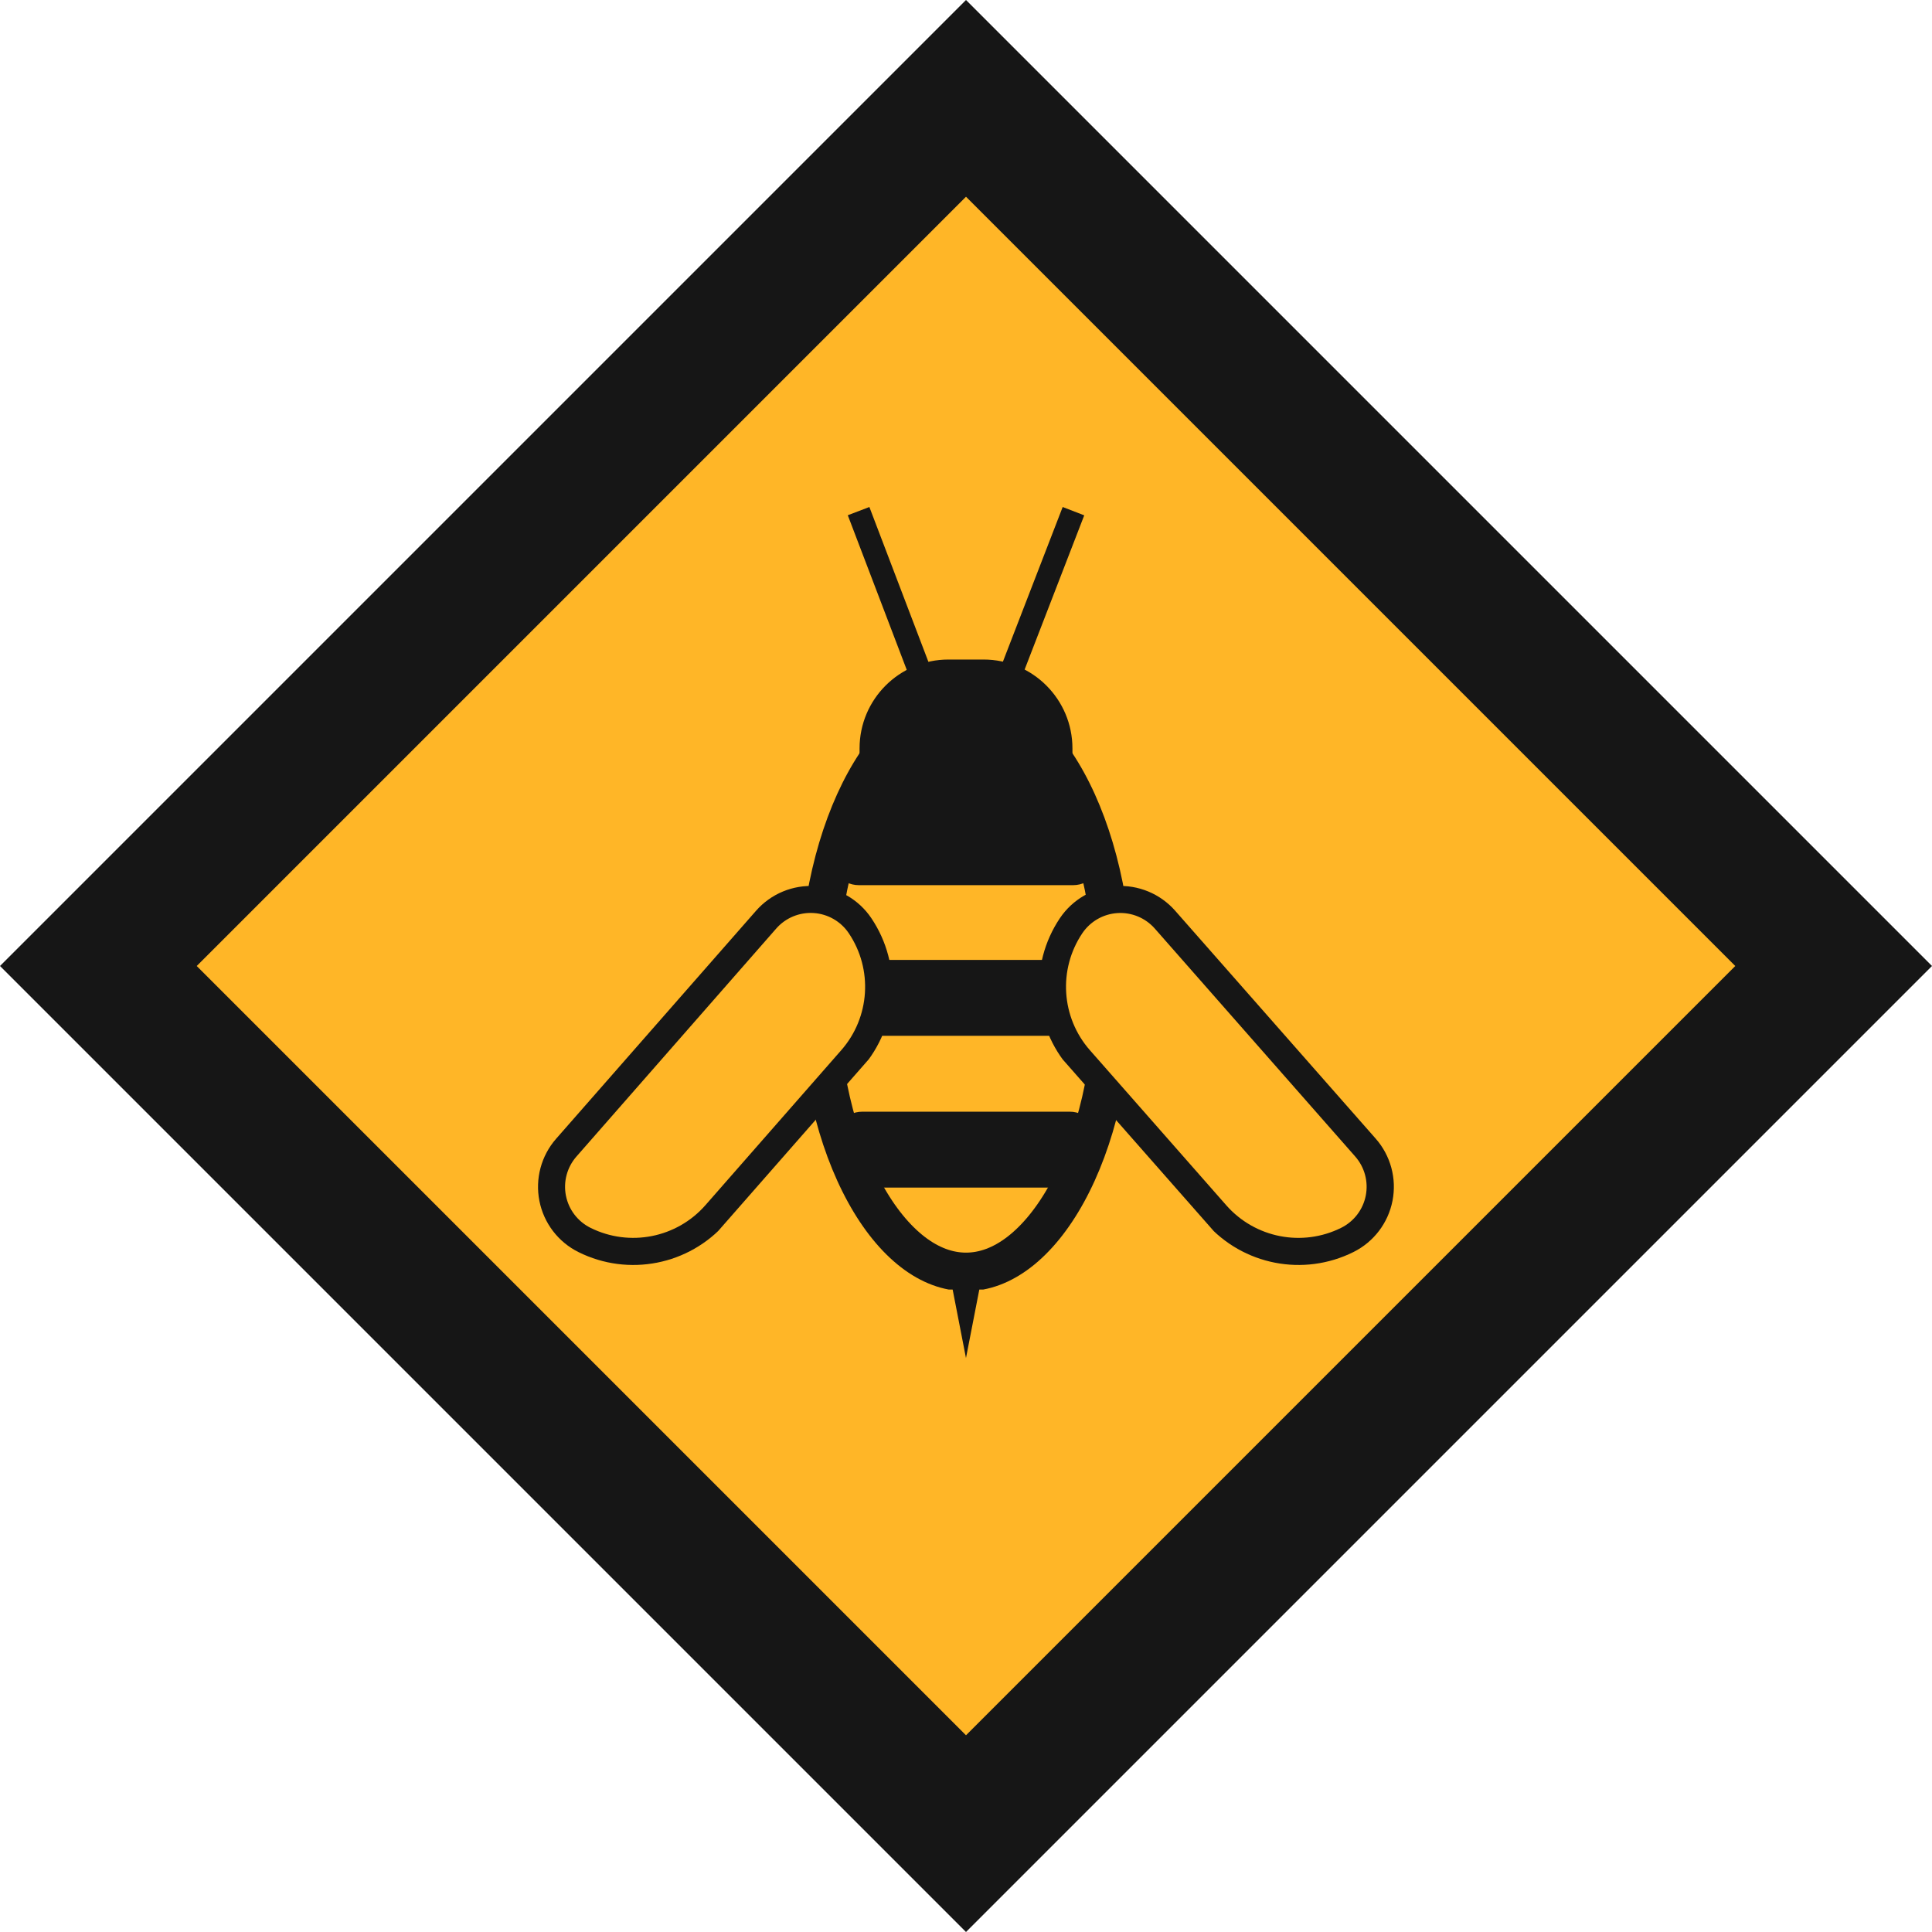
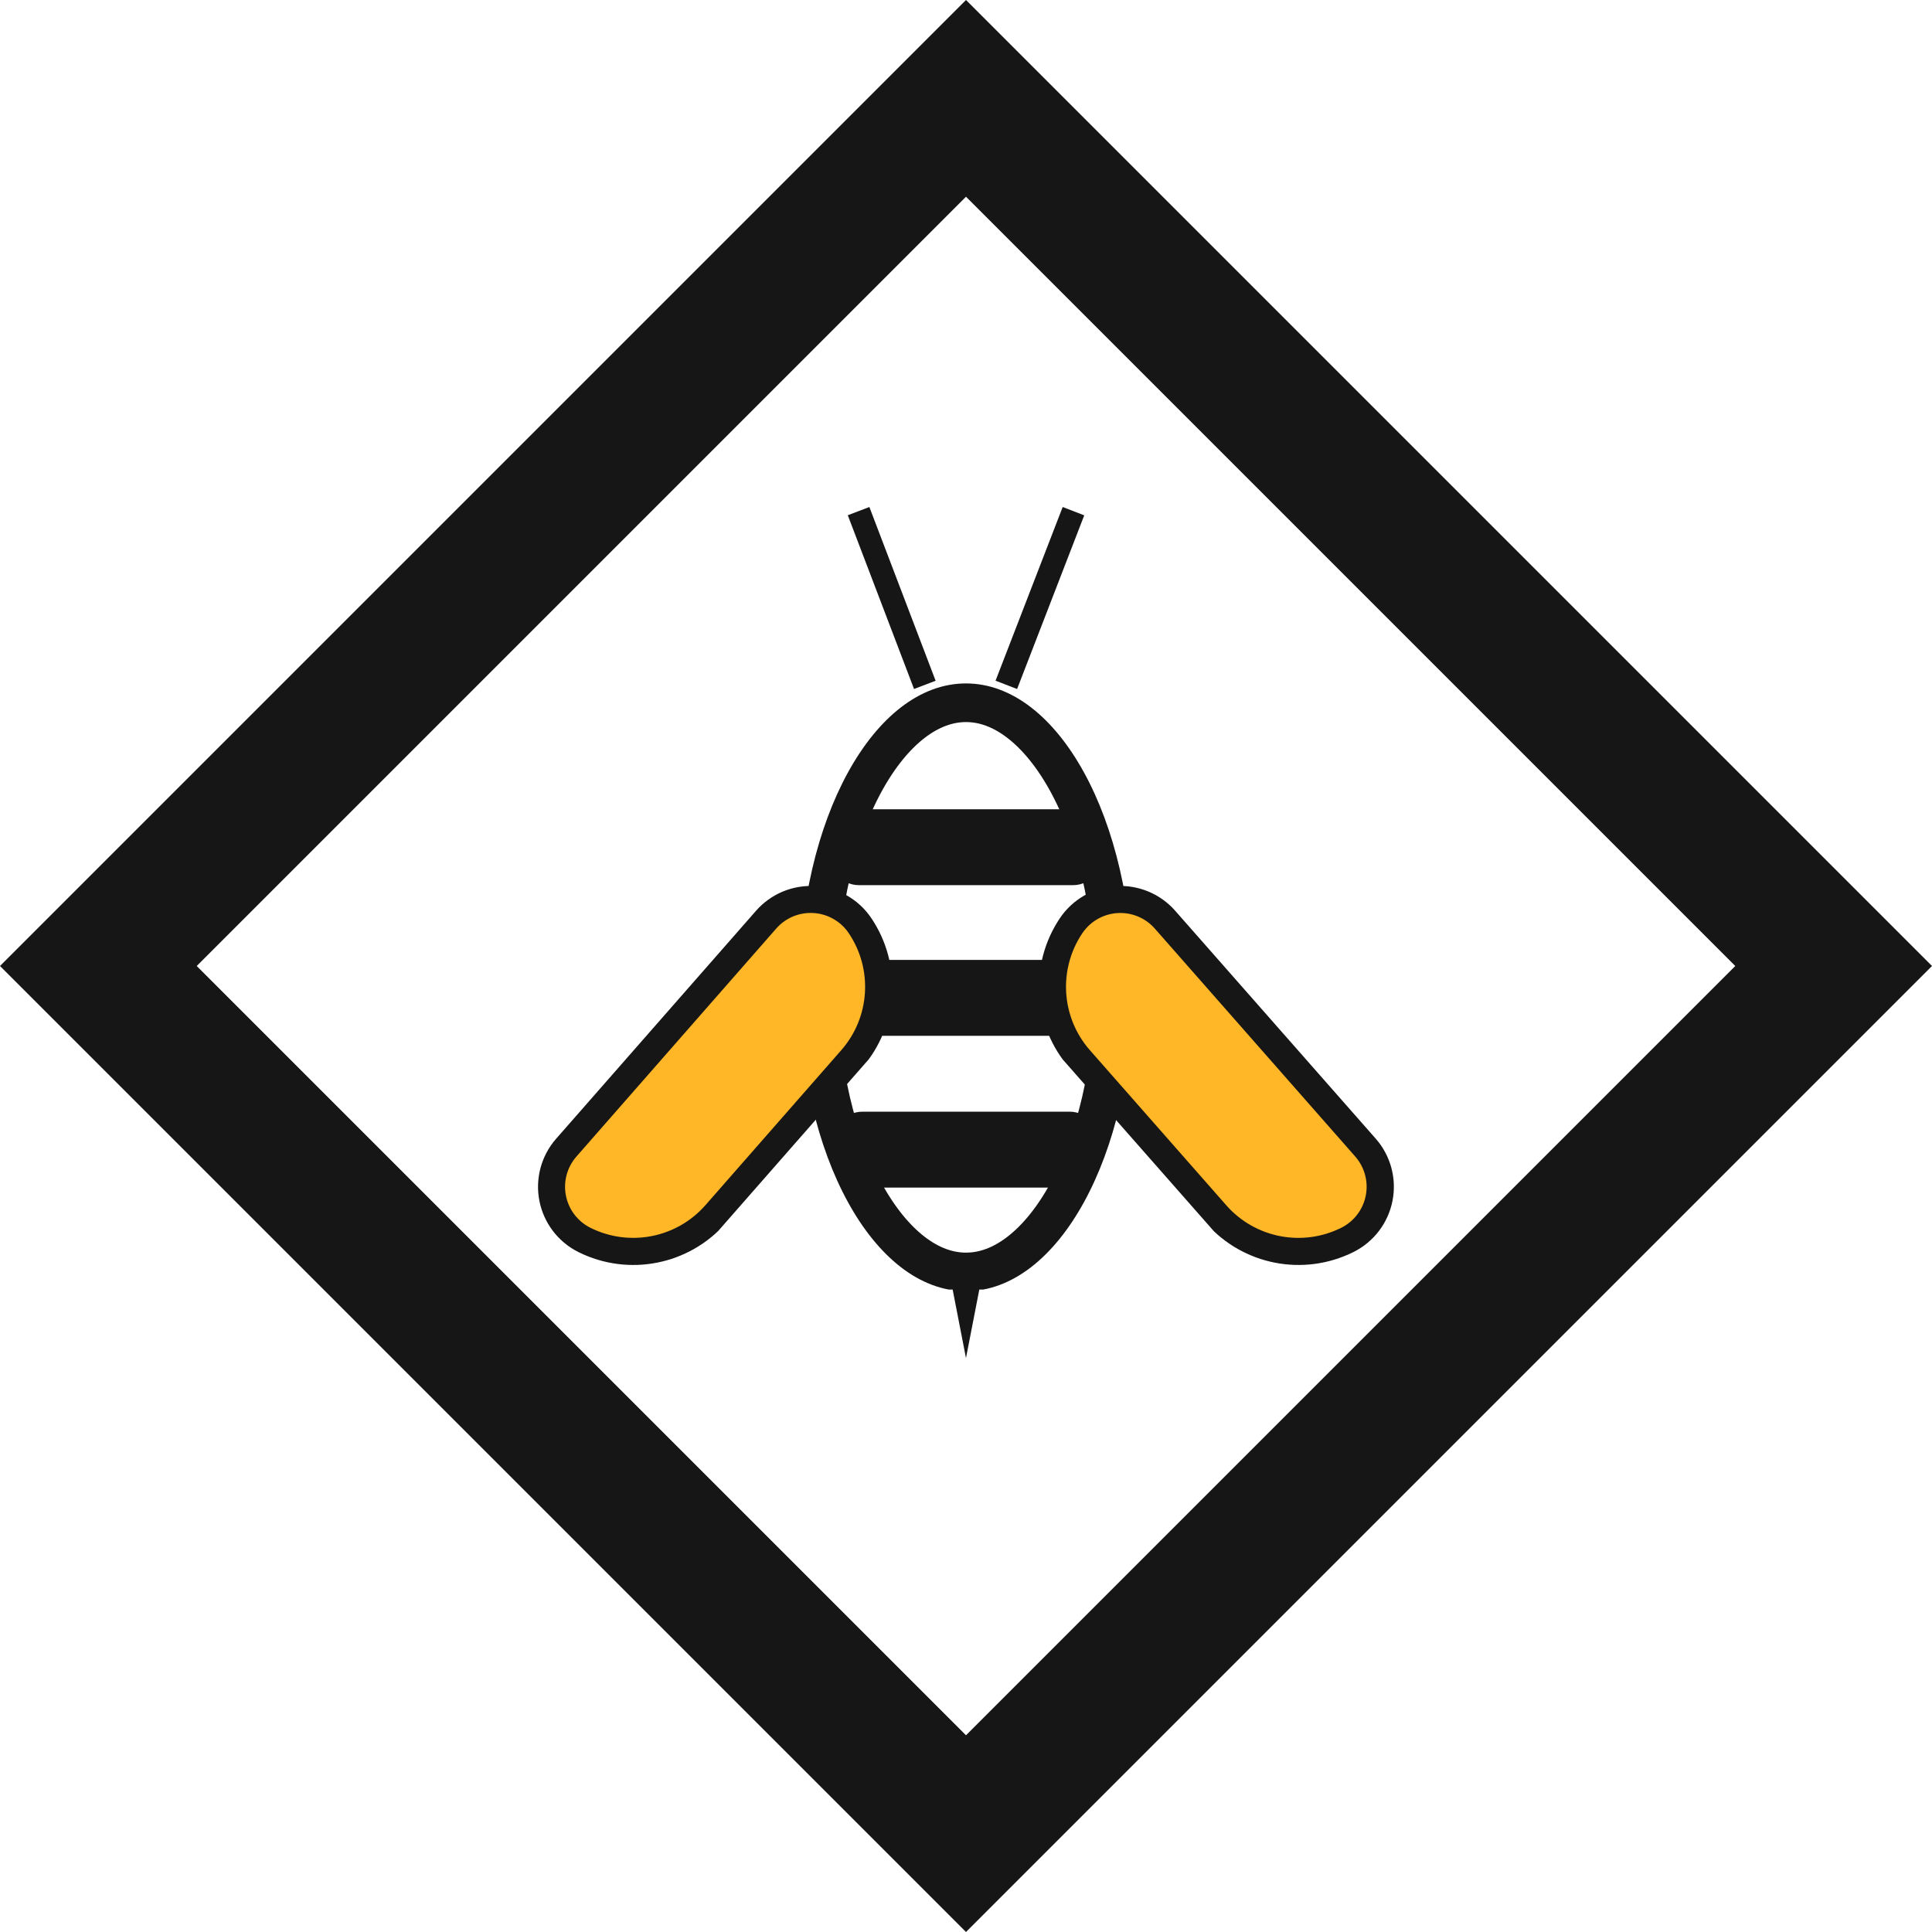
<svg xmlns="http://www.w3.org/2000/svg" width="500" zoomAndPan="magnify" viewBox="0 0 375 375" height="500" preserveAspectRatio="xMidYMid meet" version="1.0">
  <defs>
    <clipPath id="a4267c3257">
      <path d="M 5.641 5.641 L 369.359 5.641 L 369.359 369.359 L 5.641 369.359 Z M 5.641 5.641 " clip-rule="nonzero" />
    </clipPath>
    <clipPath id="ecb4a903c6">
      <path d="M 187.5 5.641 L 369.359 187.5 L 187.5 369.359 L 5.641 187.5 Z M 187.5 5.641 " clip-rule="nonzero" />
    </clipPath>
    <clipPath id="a9ad90ae3b">
      <path d="M 187.5 0 L 375 187.5 L 187.5 375 L 0 187.5 Z M 187.5 0 " clip-rule="nonzero" />
    </clipPath>
    <clipPath id="cd89a25b78">
      <path d="M 155.105 132.652 L 219.574 132.652 L 219.574 250.305 L 155.105 250.305 Z M 155.105 132.652 " clip-rule="nonzero" />
    </clipPath>
    <clipPath id="2dcceed2b5">
      <path d="M 187.496 132.652 C 169.605 132.652 155.105 159.059 155.105 191.633 C 155.105 224.207 169.605 250.613 187.496 250.613 C 205.387 250.613 219.887 224.207 219.887 191.633 C 219.887 159.059 205.387 132.652 187.496 132.652 Z M 187.496 132.652 " clip-rule="nonzero" />
    </clipPath>
    <clipPath id="167752f167">
      <path d="M 153.211 186.316 L 218 186.316 L 218 201.047 L 153.211 201.047 Z M 153.211 186.316 " clip-rule="nonzero" />
    </clipPath>
    <clipPath id="48a41c1206">
      <path d="M 209.398 186.316 C 214.148 186.316 218 189.613 218 193.68 C 218 197.75 214.148 201.047 209.398 201.047 L 161.812 201.047 C 157.062 201.047 153.211 197.75 153.211 193.68 C 153.211 189.613 157.062 186.316 161.812 186.316 Z M 209.398 186.316 " clip-rule="nonzero" />
    </clipPath>
    <clipPath id="2db6289657">
      <path d="M 106 174 L 171 174 L 171 244 L 106 244 Z M 106 174 " clip-rule="nonzero" />
    </clipPath>
    <clipPath id="bdba7c9814">
      <path d="M 101.52 230.242 L 155 169.254 L 179.863 191.055 L 126.379 252.043 Z M 101.52 230.242 " clip-rule="nonzero" />
    </clipPath>
    <clipPath id="5bc29b6e44">
      <path d="M 140.879 235.512 L 165.406 207.539 C 172.051 199.961 172.766 188.855 167.141 180.484 C 164.859 177.098 161.137 174.957 157.059 174.695 C 152.98 174.434 149.012 176.082 146.32 179.152 L 110.242 220.297 C 107.547 223.367 106.434 227.516 107.223 231.523 C 108.016 235.531 110.625 238.945 114.281 240.762 C 123.312 245.246 134.23 243.09 140.879 235.512 Z M 140.879 235.512 " clip-rule="nonzero" />
    </clipPath>
    <clipPath id="d1c09e2a0d">
      <path d="M 104 171 L 174 171 L 174 246 L 104 246 Z M 104 171 " clip-rule="nonzero" />
    </clipPath>
    <clipPath id="507f436113">
      <path d="M 95.816 234.859 L 159.043 162.758 L 185.703 186.133 L 122.477 258.234 Z M 95.816 234.859 " clip-rule="nonzero" />
    </clipPath>
    <clipPath id="761ec3d83b">
      <path d="M 98.535 231.758 L 156.383 165.789 L 183.391 189.473 L 125.543 255.441 Z M 98.535 231.758 " clip-rule="nonzero" />
    </clipPath>
    <clipPath id="5eee2129c5">
      <path d="M 140.891 237.387 L 167.266 207.312 C 174.414 199.16 175.18 187.219 169.129 178.219 C 166.68 174.574 162.672 172.273 158.289 171.992 C 153.902 171.711 149.637 173.48 146.742 176.785 L 107.945 221.027 C 105.047 224.332 103.848 228.793 104.699 233.102 C 105.551 237.414 108.355 241.082 112.293 243.035 C 122.004 247.859 133.742 245.539 140.891 237.387 Z M 140.891 237.387 " clip-rule="nonzero" />
    </clipPath>
    <clipPath id="a4e895d28f">
      <path d="M 203 174 L 269 174 L 269 244 L 203 244 Z M 203 174 " clip-rule="nonzero" />
    </clipPath>
    <clipPath id="3f0b466e91">
      <path d="M 219.715 169.012 L 273.645 230.293 L 248.703 252.242 L 194.773 190.957 Z M 219.715 169.012 " clip-rule="nonzero" />
    </clipPath>
    <clipPath id="7a2a88243c">
      <path d="M 209.367 207.547 L 234.113 235.664 C 240.805 243.27 251.781 245.418 260.844 240.898 C 264.52 239.066 267.133 235.633 267.922 231.602 C 268.711 227.574 267.582 223.406 264.871 220.324 L 228.496 178.988 C 225.785 175.906 221.797 174.258 217.699 174.527 C 213.602 174.797 209.863 176.953 207.578 180.367 C 201.941 188.781 202.676 199.941 209.367 207.547 Z M 209.367 207.547 " clip-rule="nonzero" />
    </clipPath>
    <clipPath id="5e6c6d67b6">
      <path d="M 201 171 L 271 171 L 271 246 L 201 246 Z M 201 171 " clip-rule="nonzero" />
    </clipPath>
    <clipPath id="3e88a467d1">
      <path d="M 215.945 162.957 L 279.297 234.949 L 252.676 258.371 L 189.328 186.383 Z M 215.945 162.957 " clip-rule="nonzero" />
    </clipPath>
    <clipPath id="b83bbf3d90">
      <path d="M 218.668 166.055 L 276.625 231.914 L 249.66 255.641 L 191.703 189.781 Z M 218.668 166.055 " clip-rule="nonzero" />
    </clipPath>
    <clipPath id="752117edff">
      <path d="M 207.625 207.328 L 234.105 237.418 C 241.266 245.559 253.012 247.855 262.711 243.016 C 266.645 241.055 269.441 237.383 270.285 233.07 C 271.129 228.758 269.922 224.301 267.02 221.004 L 228.094 176.766 C 225.191 173.469 220.922 171.703 216.539 171.992 C 212.156 172.281 208.156 174.59 205.711 178.238 C 199.68 187.246 200.465 199.188 207.625 207.328 Z M 207.625 207.328 " clip-rule="nonzero" />
    </clipPath>
    <clipPath id="466631d195">
      <path d="M 161.07 215.777 L 213.949 215.777 L 213.949 230.508 L 161.07 230.508 Z M 161.07 215.777 " clip-rule="nonzero" />
    </clipPath>
    <clipPath id="7820a97645">
      <path d="M 207.625 215.777 C 211.105 215.777 213.93 219.074 213.93 223.141 C 213.93 227.211 211.105 230.508 207.625 230.508 L 167.375 230.508 C 163.895 230.508 161.07 227.211 161.07 223.141 C 161.07 219.074 163.895 215.777 167.375 215.777 Z M 207.625 215.777 " clip-rule="nonzero" />
    </clipPath>
    <clipPath id="8b1fae199c">
      <path d="M 160.398 157.078 L 214.602 157.078 L 214.602 171.809 L 160.398 171.809 Z M 160.398 157.078 " clip-rule="nonzero" />
    </clipPath>
    <clipPath id="44b8346204">
      <path d="M 208.297 157.078 C 211.777 157.078 214.602 160.375 214.602 164.445 C 214.602 168.512 211.777 171.809 208.297 171.809 L 166.703 171.809 C 163.223 171.809 160.398 168.512 160.398 164.445 C 160.398 160.375 163.223 157.078 166.703 157.078 Z M 208.297 157.078 " clip-rule="nonzero" />
    </clipPath>
    <clipPath id="8dc7fc6624">
      <path d="M 166.84 128.016 L 208.16 128.016 L 208.16 169.66 L 166.84 169.66 Z M 166.84 128.016 " clip-rule="nonzero" />
    </clipPath>
    <clipPath id="7446190fb7">
      <path d="M 184.09 128.016 L 190.91 128.016 C 200.438 128.016 208.16 135.738 208.16 145.266 L 208.16 152.305 C 208.16 161.832 200.438 169.555 190.91 169.555 L 184.09 169.555 C 174.562 169.555 166.84 161.832 166.84 152.305 L 166.84 145.266 C 166.84 135.738 174.562 128.016 184.09 128.016 Z M 184.09 128.016 " clip-rule="nonzero" />
    </clipPath>
    <clipPath id="94fc2fd6c4">
      <path d="M 193 98 L 211 98 L 211 134 L 193 134 Z M 193 98 " clip-rule="nonzero" />
    </clipPath>
    <clipPath id="6207167f79">
      <path d="M 206.266 98.41 L 210.449 100.027 L 197.418 133.742 L 193.234 132.125 Z M 206.266 98.41 " clip-rule="nonzero" />
    </clipPath>
    <clipPath id="9cb71e359c">
      <path d="M 206.266 98.41 L 210.449 100.027 L 197.418 133.738 L 193.234 132.121 Z M 206.266 98.41 " clip-rule="nonzero" />
    </clipPath>
    <clipPath id="7095414054">
      <path d="M 164 98 L 182 98 L 182 134 L 164 134 Z M 164 98 " clip-rule="nonzero" />
    </clipPath>
    <clipPath id="9c2bc146e3">
      <path d="M 164.555 100.008 L 168.746 98.41 L 181.609 132.148 L 177.418 133.746 Z M 164.555 100.008 " clip-rule="nonzero" />
    </clipPath>
    <clipPath id="14b79614e7">
      <path d="M 164.555 100.008 L 168.746 98.41 L 181.605 132.137 L 177.414 133.734 Z M 164.555 100.008 " clip-rule="nonzero" />
    </clipPath>
    <clipPath id="0e3ea8c834">
      <path d="M 184.133 246.309 L 190.859 246.309 L 190.859 263.598 L 184.133 263.598 Z M 184.133 246.309 " clip-rule="nonzero" />
    </clipPath>
    <clipPath id="4607382b06">
      <path d="M 187.496 263.598 L 184.133 246.32 L 190.859 246.32 Z M 187.496 263.598 " clip-rule="nonzero" />
    </clipPath>
  </defs>
  <g clip-path="url(#a4267c3257)">
    <g clip-path="url(#ecb4a903c6)">
-       <path fill="#ffb627" d="M 5.641 5.641 L 369.359 5.641 L 369.359 369.359 L 5.641 369.359 Z M 5.641 5.641 " fill-opacity="1" fill-rule="nonzero" />
-     </g>
+       </g>
  </g>
  <g clip-path="url(#a9ad90ae3b)">
    <path stroke-linecap="butt" transform="matrix(0.75, 0, 0, 0.75, 0, 0)" fill="none" stroke-linejoin="miter" d="M 250 0 L 500 250 L 250 500 L -0 250 Z M 250 0 " stroke="#161616" stroke-width="72" stroke-opacity="1" stroke-miterlimit="4" />
  </g>
  <g clip-path="url(#cd89a25b78)">
    <g clip-path="url(#2dcceed2b5)">
      <path stroke-linecap="butt" transform="matrix(0.806, 0, 0, 0.806, 155.105, 132.653)" fill="none" stroke-linejoin="miter" d="M 40.195 -0.001 C 17.994 -0.001 0 32.768 0 73.19 C 0 113.613 17.994 146.381 40.195 146.381 C 62.396 146.381 80.39 113.613 80.39 73.19 C 80.39 32.768 62.396 -0.001 40.195 -0.001 Z M 40.195 -0.001 " stroke="#161616" stroke-width="18.614" stroke-opacity="1" stroke-miterlimit="4" />
    </g>
  </g>
  <g clip-path="url(#167752f167)">
    <g clip-path="url(#48a41c1206)">
      <path fill="#161616" d="M 153.211 186.316 L 218.004 186.316 L 218.004 201.047 L 153.211 201.047 Z M 153.211 186.316 " fill-opacity="1" fill-rule="nonzero" />
    </g>
  </g>
  <g clip-path="url(#2db6289657)">
    <g clip-path="url(#bdba7c9814)">
      <g clip-path="url(#5bc29b6e44)">
        <path fill="#ffb627" d="M 98.965 233.156 L 157.555 166.34 L 182.418 188.141 L 123.824 254.957 Z M 98.965 233.156 " fill-opacity="1" fill-rule="nonzero" />
      </g>
    </g>
  </g>
  <g clip-path="url(#d1c09e2a0d)">
    <g clip-path="url(#507f436113)">
      <g clip-path="url(#761ec3d83b)">
        <g clip-path="url(#5eee2129c5)">
          <path stroke-linecap="butt" transform="matrix(0.531, -0.606, 0.606, 0.531, 95.818, 234.857)" fill="none" stroke-linejoin="miter" d="M 34.516 44.123 L 84.155 44.127 C 97.61 44.126 109.378 35.071 112.825 22.062 C 114.221 16.795 113.089 11.173 109.766 6.854 C 106.439 2.531 101.298 -0.002 95.847 0.001 L 22.825 -0 C 17.371 -0.001 12.227 2.53 8.904 6.85 C 5.577 11.173 4.449 16.79 5.849 22.062 C 9.293 35.07 21.061 44.124 34.516 44.123 Z M 34.516 44.123 " stroke="#161616" stroke-width="13.03" stroke-opacity="1" stroke-miterlimit="4" />
        </g>
      </g>
    </g>
  </g>
  <g clip-path="url(#a4e895d28f)">
    <g clip-path="url(#3f0b466e91)">
      <g clip-path="url(#7a2a88243c)">
        <path fill="#ffb627" d="M 217.145 166.086 L 276.215 233.219 L 251.273 255.168 L 192.199 188.035 Z M 217.145 166.086 " fill-opacity="1" fill-rule="nonzero" />
      </g>
    </g>
  </g>
  <g clip-path="url(#5e6c6d67b6)">
    <g clip-path="url(#3e88a467d1)">
      <g clip-path="url(#b83bbf3d90)">
        <g clip-path="url(#752117edff)">
          <path stroke-linecap="butt" transform="matrix(0.532, 0.605, -0.605, 0.532, 215.945, 162.96)" fill="none" stroke-linejoin="miter" d="M 34.513 44.124 L 84.253 44.122 C 97.707 44.125 109.476 35.065 112.918 22.062 C 114.316 16.789 113.188 11.174 109.862 6.852 C 106.537 2.531 101.395 0.002 95.944 0.003 L 22.821 0 C 17.371 0.001 12.226 2.531 8.902 6.851 C 5.578 11.171 4.45 16.79 5.844 22.059 C 9.291 35.062 21.06 44.12 34.513 44.124 Z M 34.513 44.124 " stroke="#161616" stroke-width="13.03" stroke-opacity="1" stroke-miterlimit="4" />
        </g>
      </g>
    </g>
  </g>
  <g clip-path="url(#466631d195)">
    <g clip-path="url(#7820a97645)">
      <path fill="#161616" d="M 161.07 215.777 L 213.949 215.777 L 213.949 230.508 L 161.07 230.508 Z M 161.07 215.777 " fill-opacity="1" fill-rule="nonzero" />
    </g>
  </g>
  <g clip-path="url(#8b1fae199c)">
    <g clip-path="url(#44b8346204)">
      <path fill="#161616" d="M 160.398 157.078 L 214.602 157.078 L 214.602 171.809 L 160.398 171.809 Z M 160.398 157.078 " fill-opacity="1" fill-rule="nonzero" />
    </g>
  </g>
  <g clip-path="url(#8dc7fc6624)">
    <g clip-path="url(#7446190fb7)">
-       <path fill="#161616" d="M 166.84 128.016 L 208.16 128.016 L 208.16 169.5 L 166.84 169.5 Z M 166.84 128.016 " fill-opacity="1" fill-rule="nonzero" />
-     </g>
+       </g>
  </g>
  <g clip-path="url(#94fc2fd6c4)">
    <g clip-path="url(#6207167f79)">
      <g clip-path="url(#9cb71e359c)">
        <path fill="#161616" d="M 206.266 98.41 L 210.449 100.027 L 197.418 133.742 L 193.234 132.125 Z M 206.266 98.41 " fill-opacity="1" fill-rule="nonzero" />
      </g>
    </g>
  </g>
  <g clip-path="url(#7095414054)">
    <g clip-path="url(#9c2bc146e3)">
      <g clip-path="url(#14b79614e7)">
        <path fill="#161616" d="M 164.555 100.008 L 168.746 98.41 L 181.605 132.133 L 177.414 133.73 Z M 164.555 100.008 " fill-opacity="1" fill-rule="nonzero" />
      </g>
    </g>
  </g>
  <g clip-path="url(#0e3ea8c834)">
    <g clip-path="url(#4607382b06)">
      <path fill="#161616" d="M 190.859 263.598 L 184.133 263.598 L 184.133 246.309 L 190.859 246.309 Z M 190.859 263.598 " fill-opacity="1" fill-rule="nonzero" />
    </g>
  </g>
</svg>